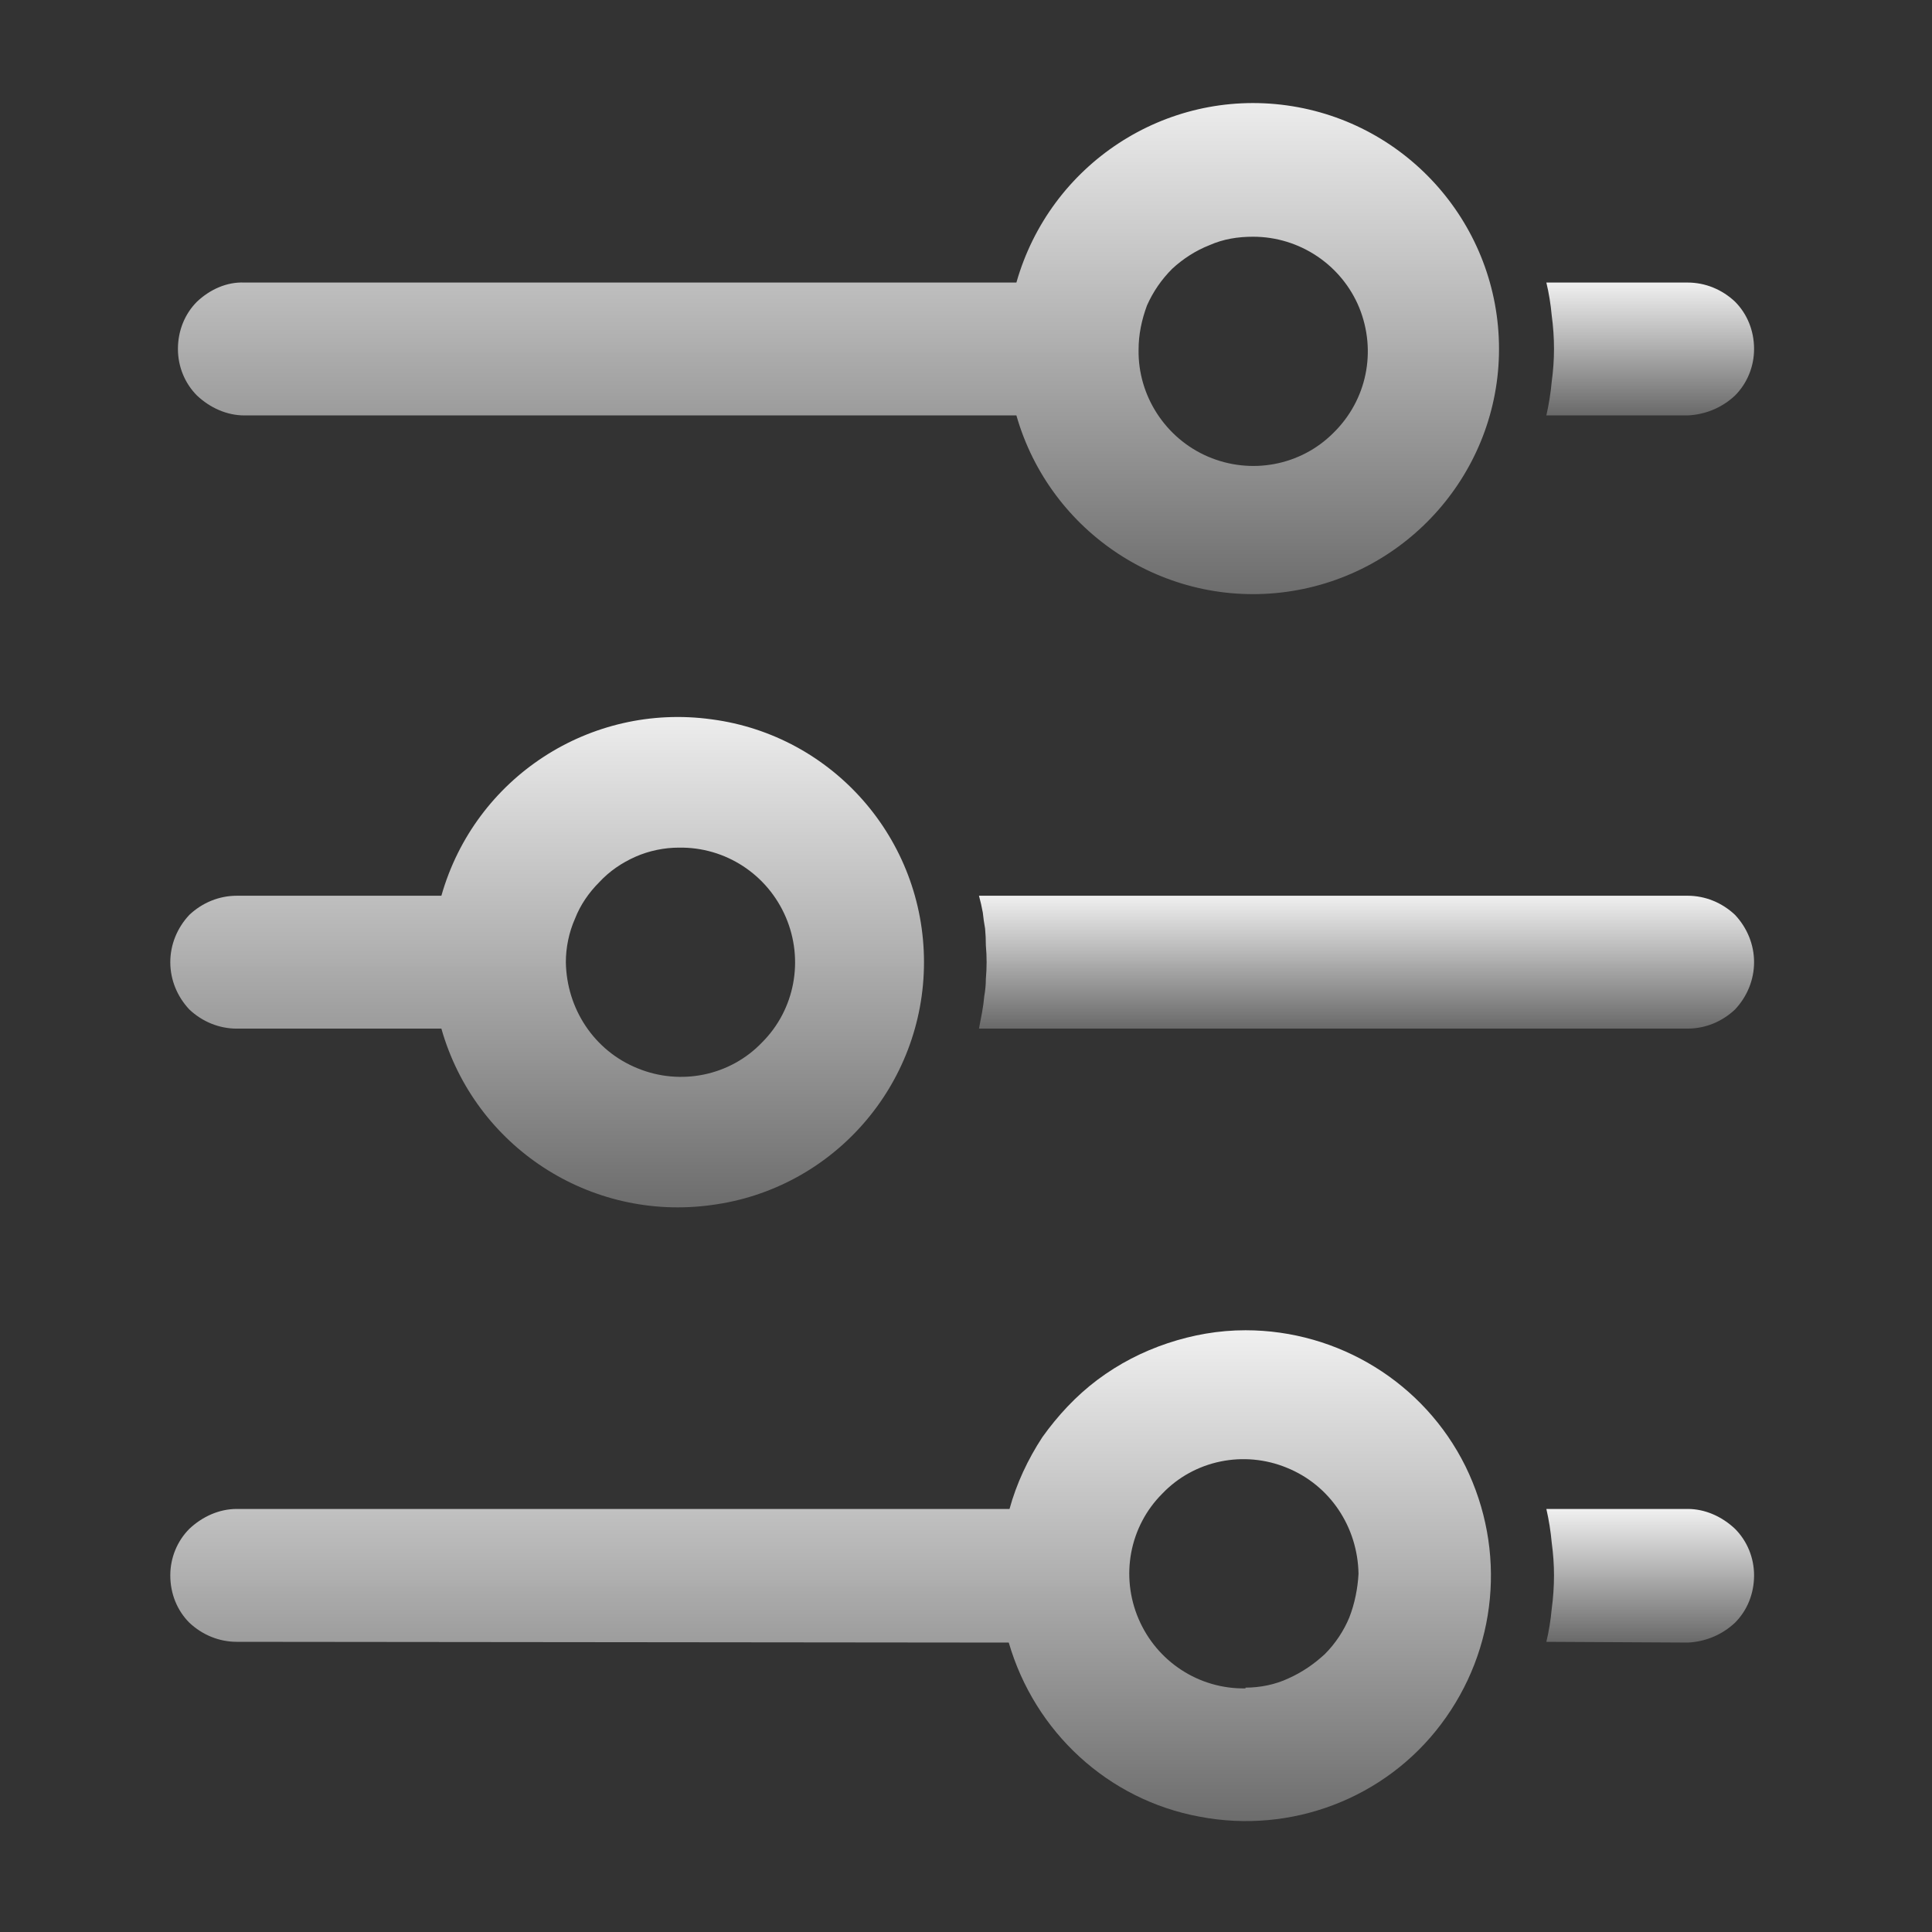
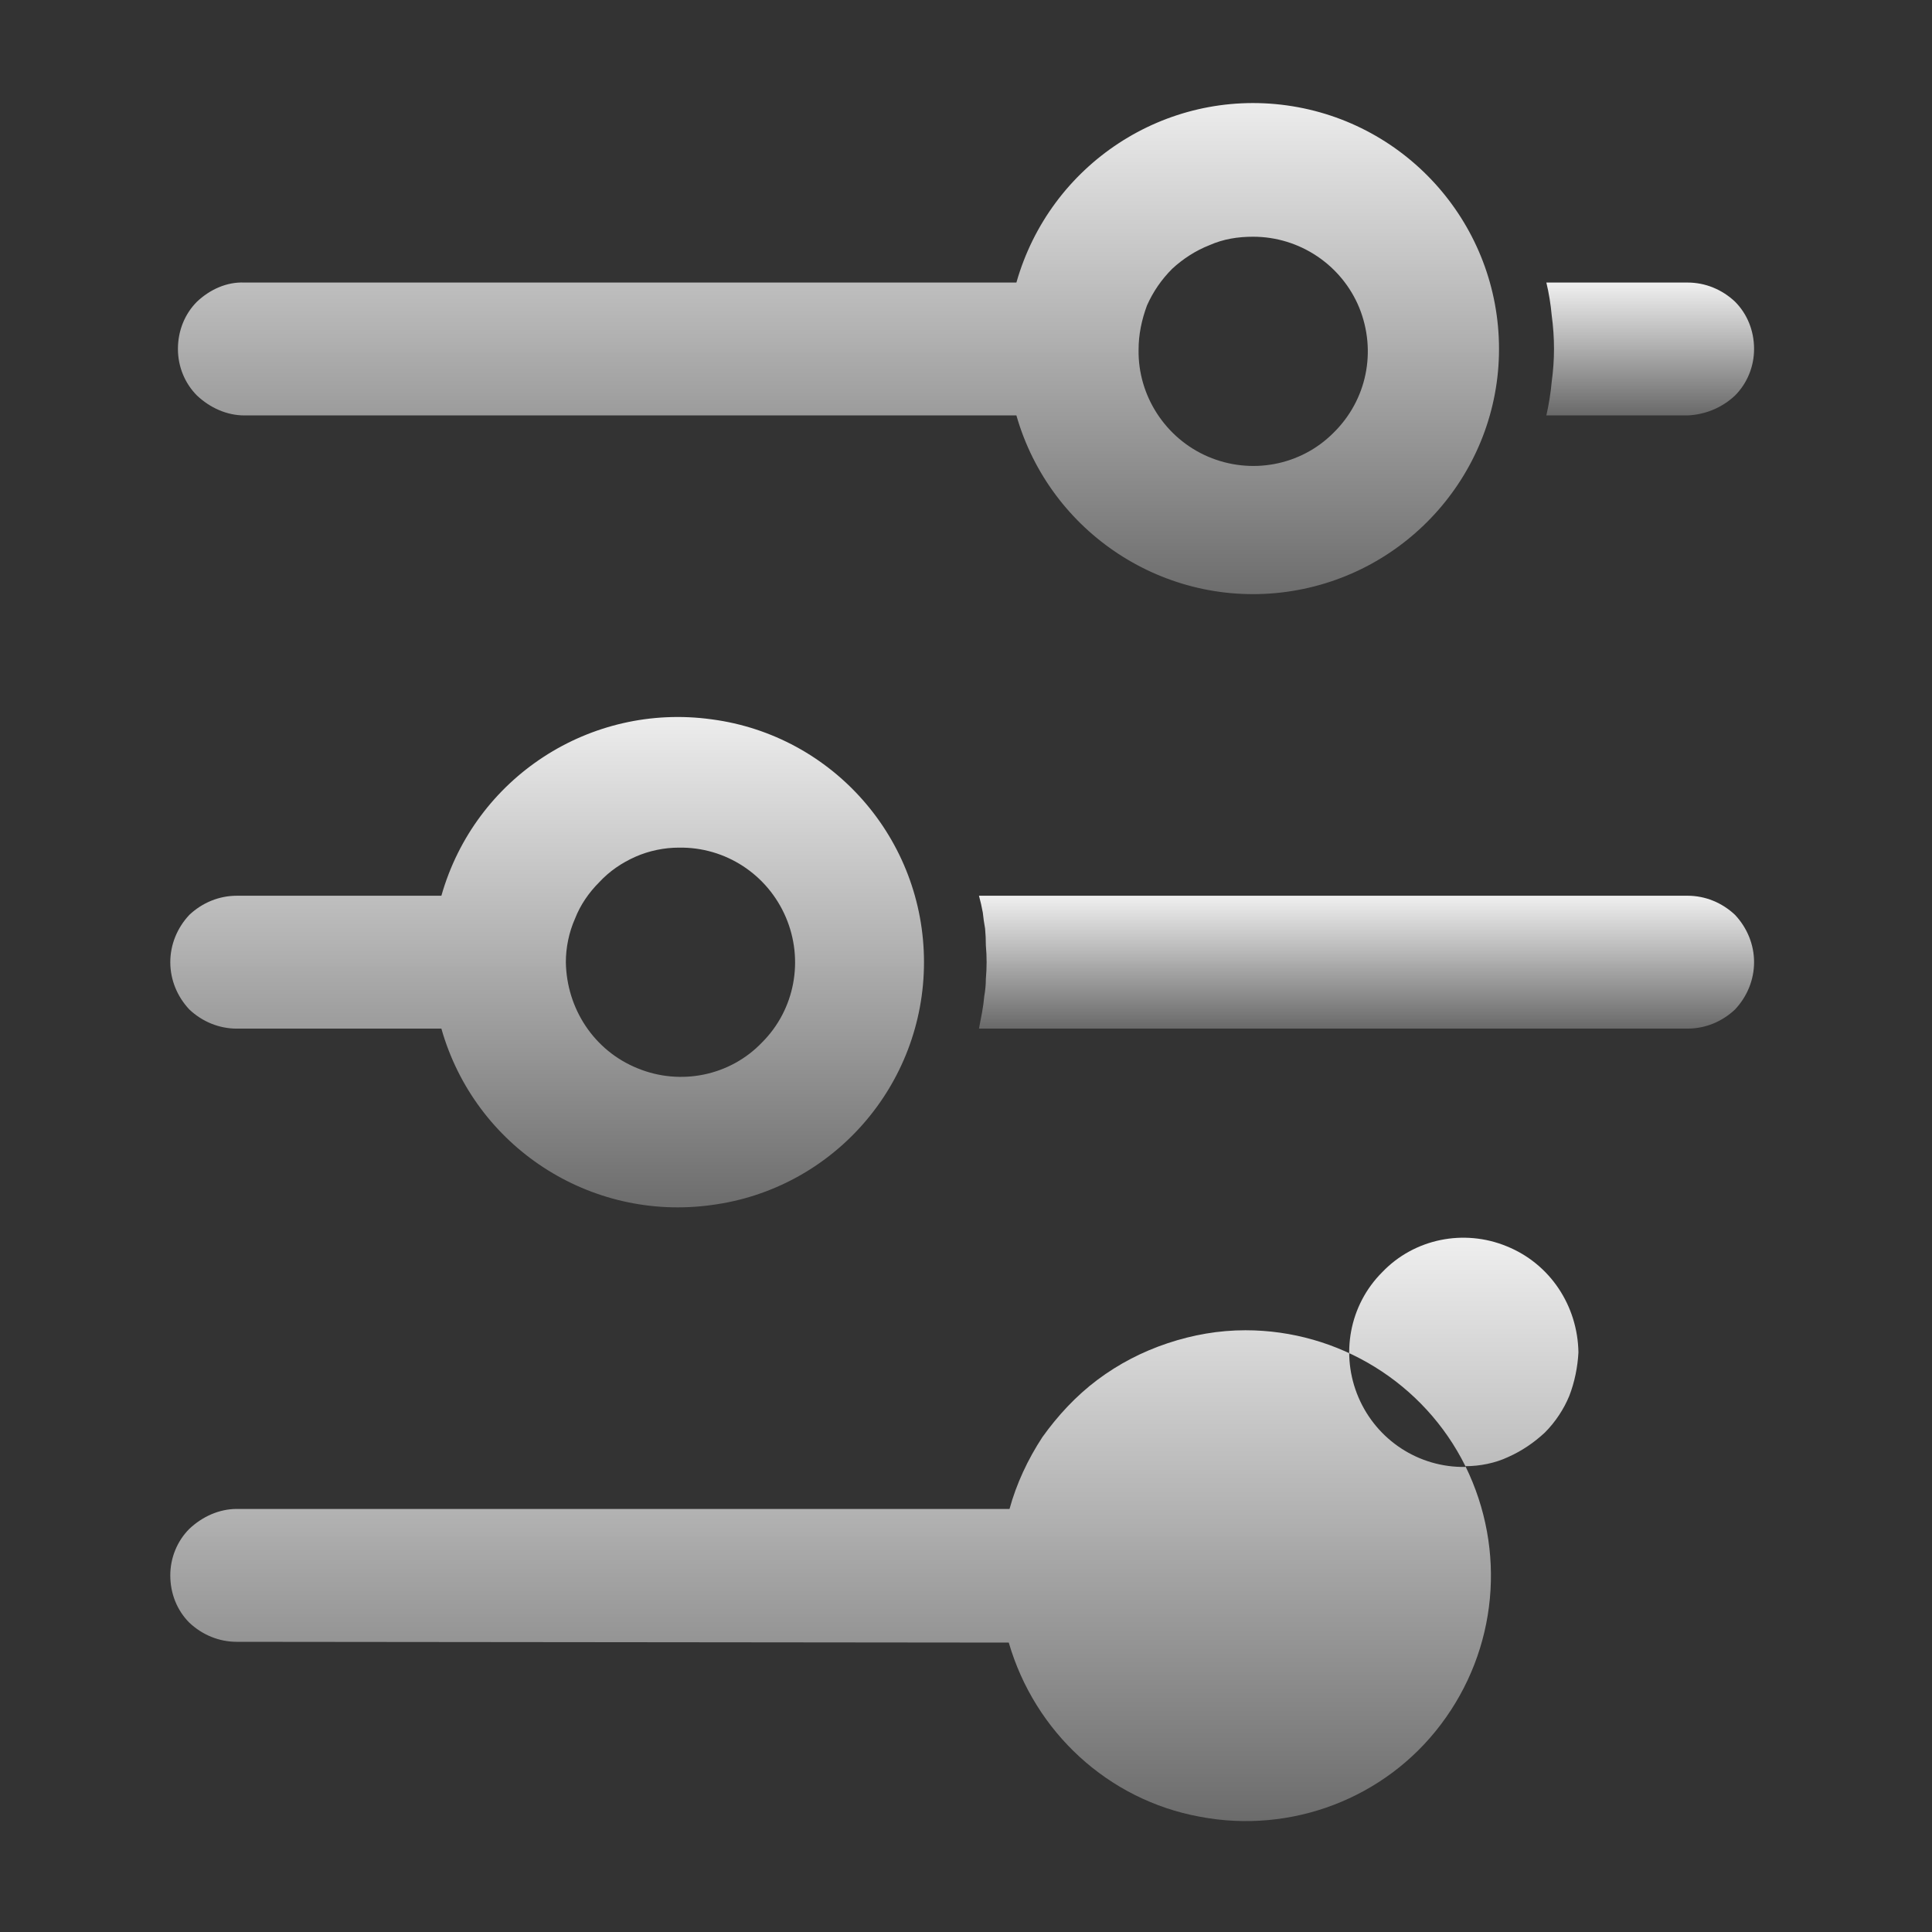
<svg xmlns="http://www.w3.org/2000/svg" version="1.2" viewBox="0 0 253 253" width="50" height="50">
  <rect x="0" y="0" width="253" height="253" fill="#333333" stroke="none" />
  <title>options icon</title>
  <path id="Layer" class="s0" d="m202.4 54.4h18.6c2.3-0.1 4.5-1 6.2-2.6 1.6-1.6 2.5-3.8 2.5-6.1 0-2.4-0.9-4.6-2.5-6.2-1.7-1.6-3.9-2.5-6.2-2.5h-18.5q0.5 2.1 0.7 4.3 0.3 2.2 0.3 4.4 0 2.1-0.3 4.3-0.2 2.2-0.7 4.4z" fill="url(#gradient)" />
  <path id="Layer" class="s0" d="m221 117.3h-92.8q0.3 1.1 0.5 2.2 0.1 1 0.3 2.1 0.1 1.1 0.1 2.2 0.1 1.1 0.1 2.2 0 1.1-0.1 2.2 0 1.1-0.2 2.2-0.1 1.1-0.3 2.2-0.2 1-0.4 2.1h92.8c2.3 0 4.5-0.9 6.2-2.5 1.6-1.7 2.5-3.9 2.5-6.2 0-2.3-0.9-4.5-2.5-6.2-1.7-1.6-3.9-2.5-6.2-2.5z" fill="url(#gradient)" />
-   <path id="Layer" class="s0" d="m221 197.6h-18.5q0.5 2.2 0.7 4.4 0.3 2.2 0.3 4.3 0 2.2-0.3 4.4-0.2 2.2-0.7 4.3l18.5 0.1c2.3-0.1 4.5-1 6.2-2.6 1.6-1.6 2.5-3.8 2.5-6.2 0-2.3-0.9-4.5-2.5-6.1-1.7-1.6-3.9-2.6-6.2-2.6z" fill="url(#gradient)" />
  <path id="Layer" fill-rule="evenodd" class="s0" d="m24.8 132.2c-1.6-1.7-2.5-3.9-2.5-6.2 0-2.3 0.9-4.5 2.5-6.2 1.7-1.6 3.9-2.5 6.2-2.5h26.8c4.4-15.5 19.5-25.3 35.4-23.1 15.9 2.1 27.8 15.7 27.8 31.8 0 16.1-11.9 29.7-27.8 31.8-15.9 2.2-31-7.6-35.4-23.1h-26.8c-2.3 0-4.5-0.9-6.2-2.5zm58.4-20c-1.8 0.8-3.4 1.9-4.7 3.3-1.4 1.4-2.5 3-3.2 4.8-0.8 1.8-1.2 3.8-1.2 5.7 0.1 6.1 3.7 11.6 9.4 13.9 5.6 2.3 12.1 1 16.3-3.4 4.3-4.3 5.5-10.8 3.1-16.4-2.4-5.6-7.9-9.2-14-9.1-1.9 0-3.9 0.4-5.7 1.2z" fill="url(#gradient)" />
-   <path id="Layer" fill-rule="evenodd" class="s0" d="m191.9 192c5.4 11 4.2 24-3.2 33.8-7.3 9.7-19.6 14.4-31.6 12.1-12-2.2-21.6-11.1-25-22.8l-101.1-0.1c-2.3 0-4.5-0.9-6.2-2.5-1.6-1.6-2.5-3.8-2.5-6.2 0-2.3 0.9-4.5 2.5-6.1 1.7-1.6 3.9-2.6 6.2-2.6h101.2c0.9-3.3 2.4-6.5 4.3-9.4 2-2.8 4.4-5.4 7.2-7.5 2.8-2.1 5.9-3.7 9.2-4.8 3.3-1.1 6.7-1.7 10.2-1.7 12.2 0 23.4 6.9 28.8 17.8zm-28.8 29c1.9 0 3.9-0.4 5.6-1.2 1.8-0.8 3.4-1.9 4.8-3.2 1.4-1.4 2.5-3.1 3.2-4.8 0.7-1.8 1.1-3.8 1.2-5.7-0.1-6.1-3.7-11.6-9.4-13.9-5.6-2.3-12.1-1-16.3 3.4-4.3 4.3-5.5 10.8-3.1 16.4 2.4 5.6 7.9 9.2 14 9.1z" fill="url(#gradient)" />
+   <path id="Layer" fill-rule="evenodd" class="s0" d="m191.9 192c5.4 11 4.2 24-3.2 33.8-7.3 9.7-19.6 14.4-31.6 12.1-12-2.2-21.6-11.1-25-22.8l-101.1-0.1c-2.3 0-4.5-0.9-6.2-2.5-1.6-1.6-2.5-3.8-2.5-6.2 0-2.3 0.9-4.5 2.5-6.1 1.7-1.6 3.9-2.6 6.2-2.6h101.2c0.9-3.3 2.4-6.5 4.3-9.4 2-2.8 4.4-5.4 7.2-7.5 2.8-2.1 5.9-3.7 9.2-4.8 3.3-1.1 6.7-1.7 10.2-1.7 12.2 0 23.4 6.9 28.8 17.8zc1.9 0 3.9-0.4 5.6-1.2 1.8-0.8 3.4-1.9 4.8-3.2 1.4-1.4 2.5-3.1 3.2-4.8 0.7-1.8 1.1-3.8 1.2-5.7-0.1-6.1-3.7-11.6-9.4-13.9-5.6-2.3-12.1-1-16.3 3.4-4.3 4.3-5.5 10.8-3.1 16.4 2.4 5.6 7.9 9.2 14 9.1z" fill="url(#gradient)" />
  <path id="Layer" fill-rule="evenodd" class="s0" d="m25.8 51.8c-1.6-1.6-2.5-3.8-2.5-6.1 0-2.4 0.9-4.6 2.5-6.2 1.7-1.6 3.9-2.6 6.2-2.5h101.1c4.4-15.5 19.5-25.4 35.4-23.2 15.9 2.2 27.8 15.8 27.8 31.9 0 16-11.9 29.6-27.8 31.8-15.9 2.2-31-7.7-35.4-23.1h-101.1c-2.3 0-4.5-1-6.2-2.6zm132.6-19.7c-1.8 0.7-3.5 1.8-4.9 3.1-1.4 1.4-2.5 3-3.3 4.8-0.7 1.9-1.1 3.8-1.1 5.8-0.1 6 3.5 11.6 9.1 14 5.6 2.4 12.1 1.2 16.4-3.1 4.4-4.3 5.7-10.7 3.4-16.4-2.3-5.6-7.8-9.3-13.9-9.3-2 0-3.9 0.3-5.7 1.1z" fill="url(#gradient)" />
  <defs>
    <linearGradient spreadMethod="pad" id="gradient" x1="0%" y1="0%" x2="0%" y2="100%">
      <stop offset="0%" style="stop-color:rgba(244, 244, 244, 0.99);stop-opacity:0.99;" />
      <stop offset="100%" style="stop-color:rgb(105, 105, 105);stop-opacity:1;" />
    </linearGradient>
  </defs>
</svg>